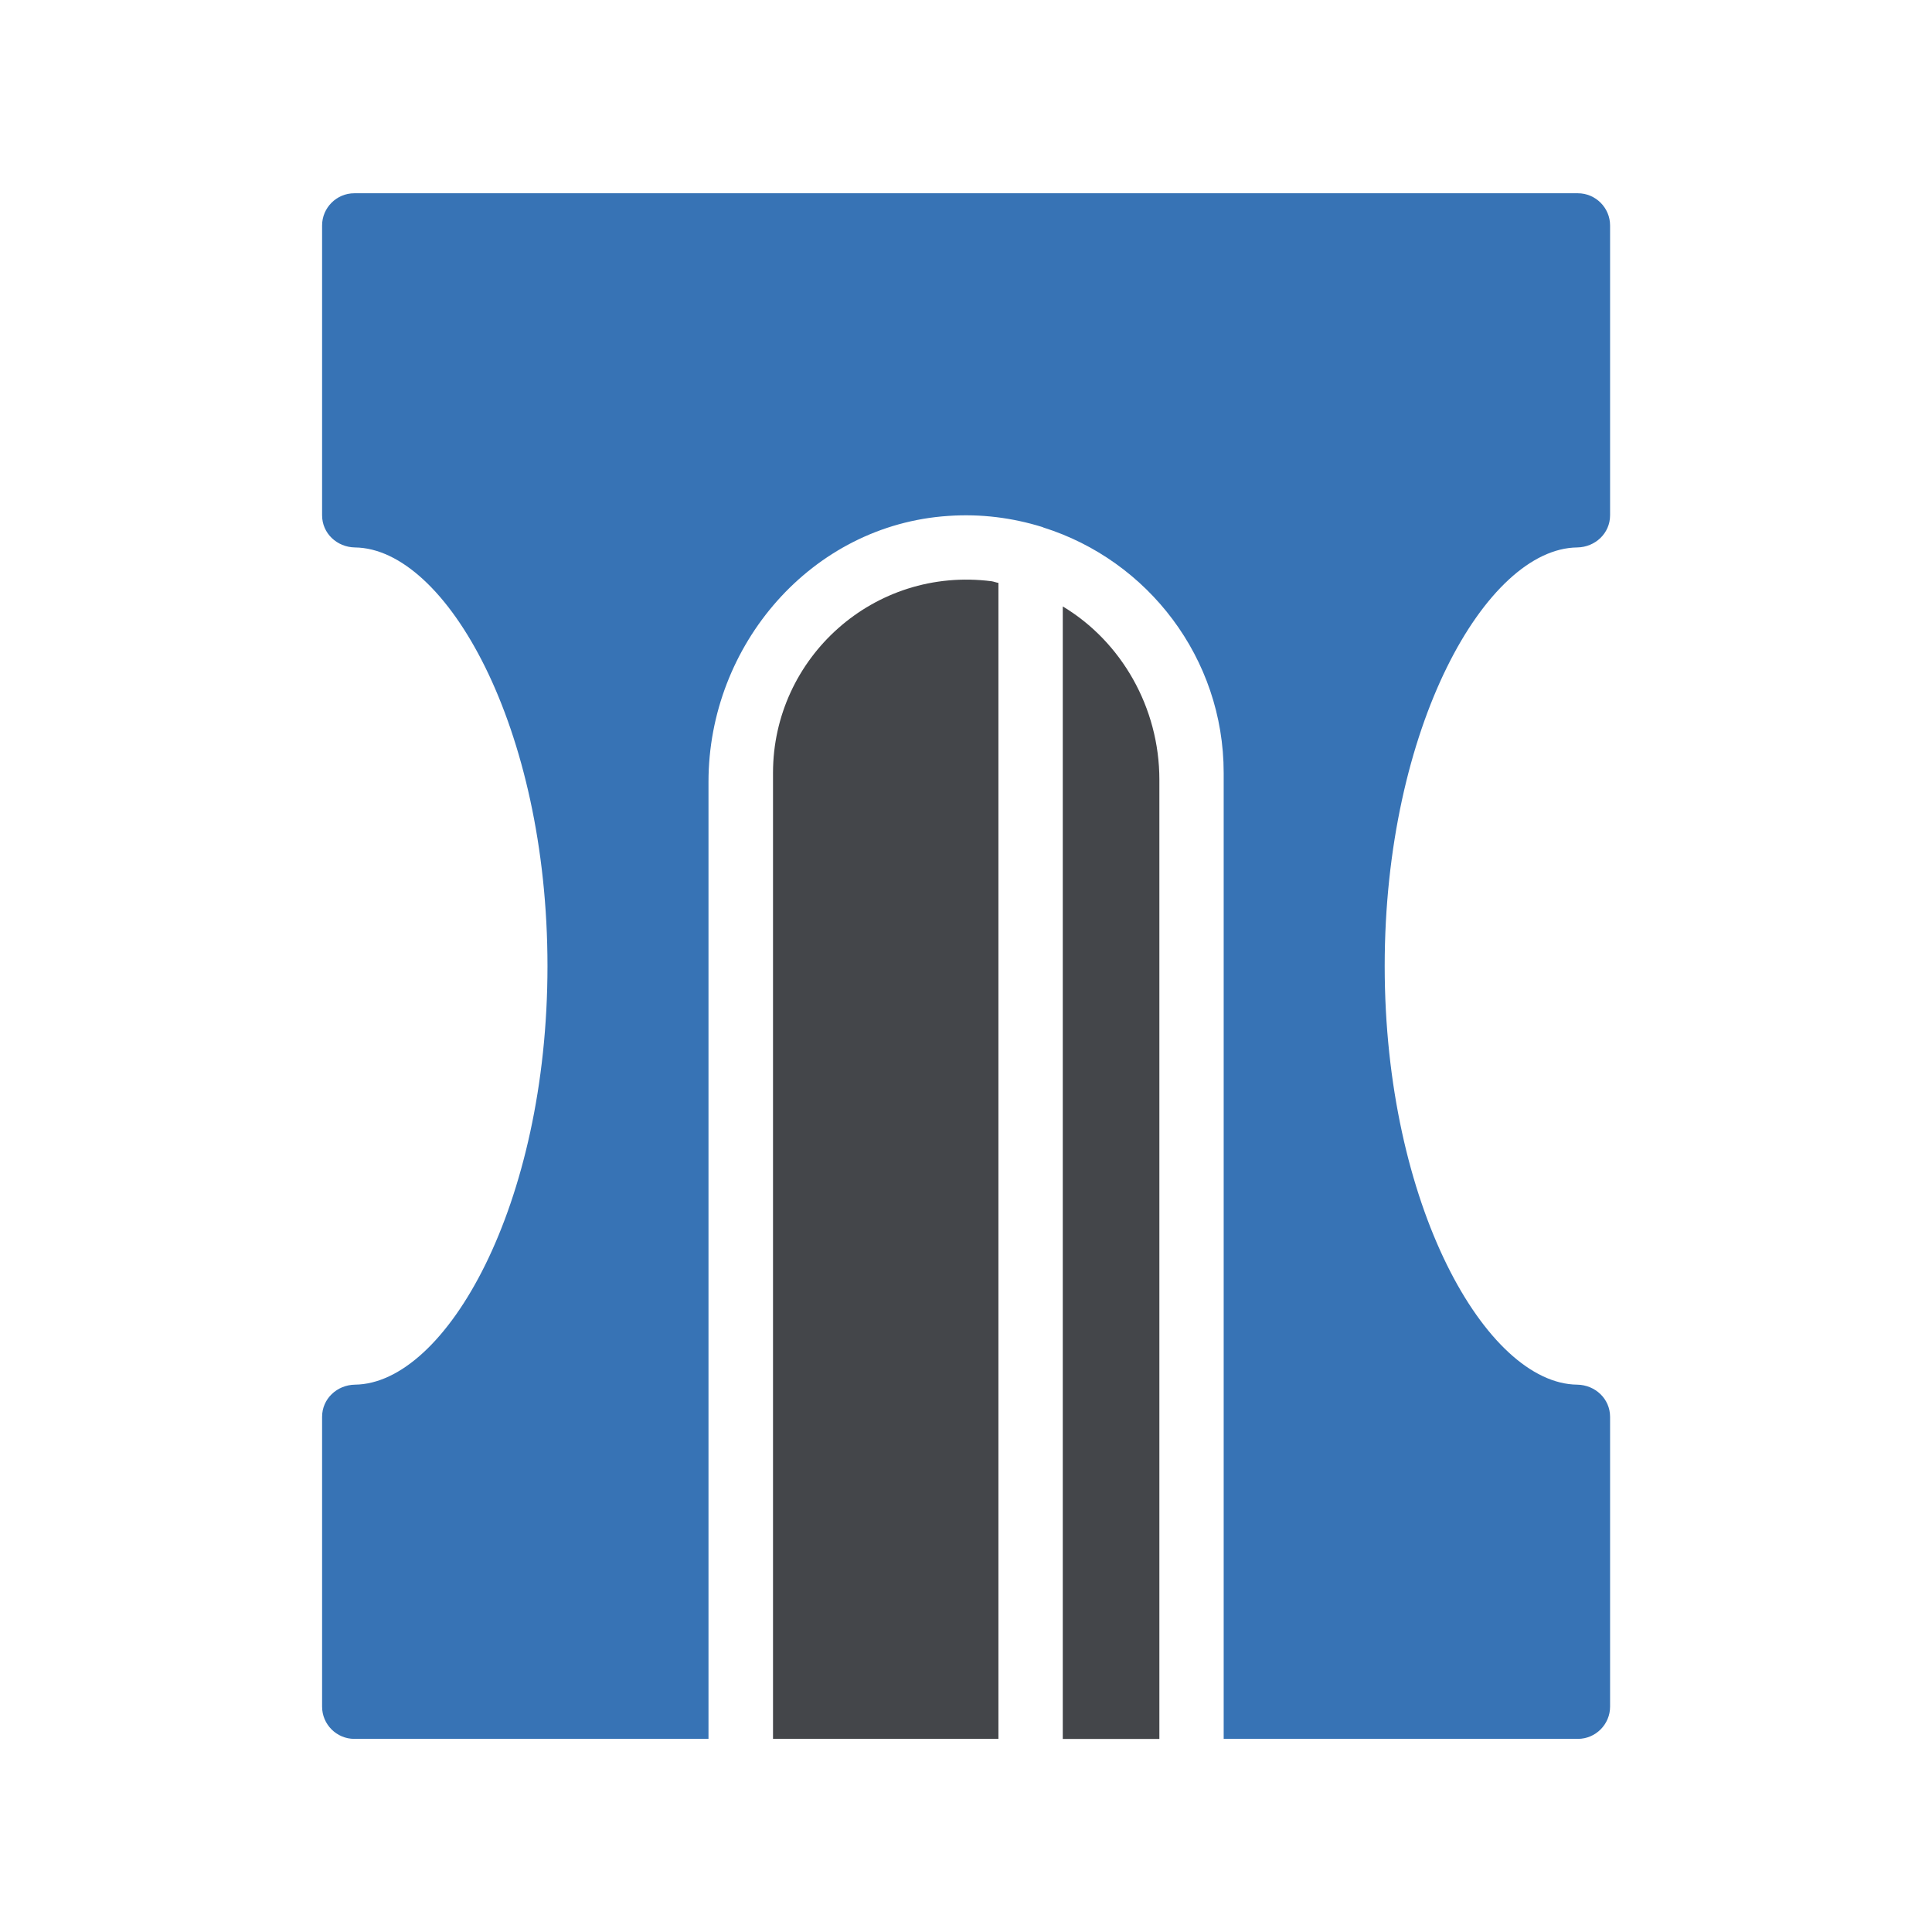
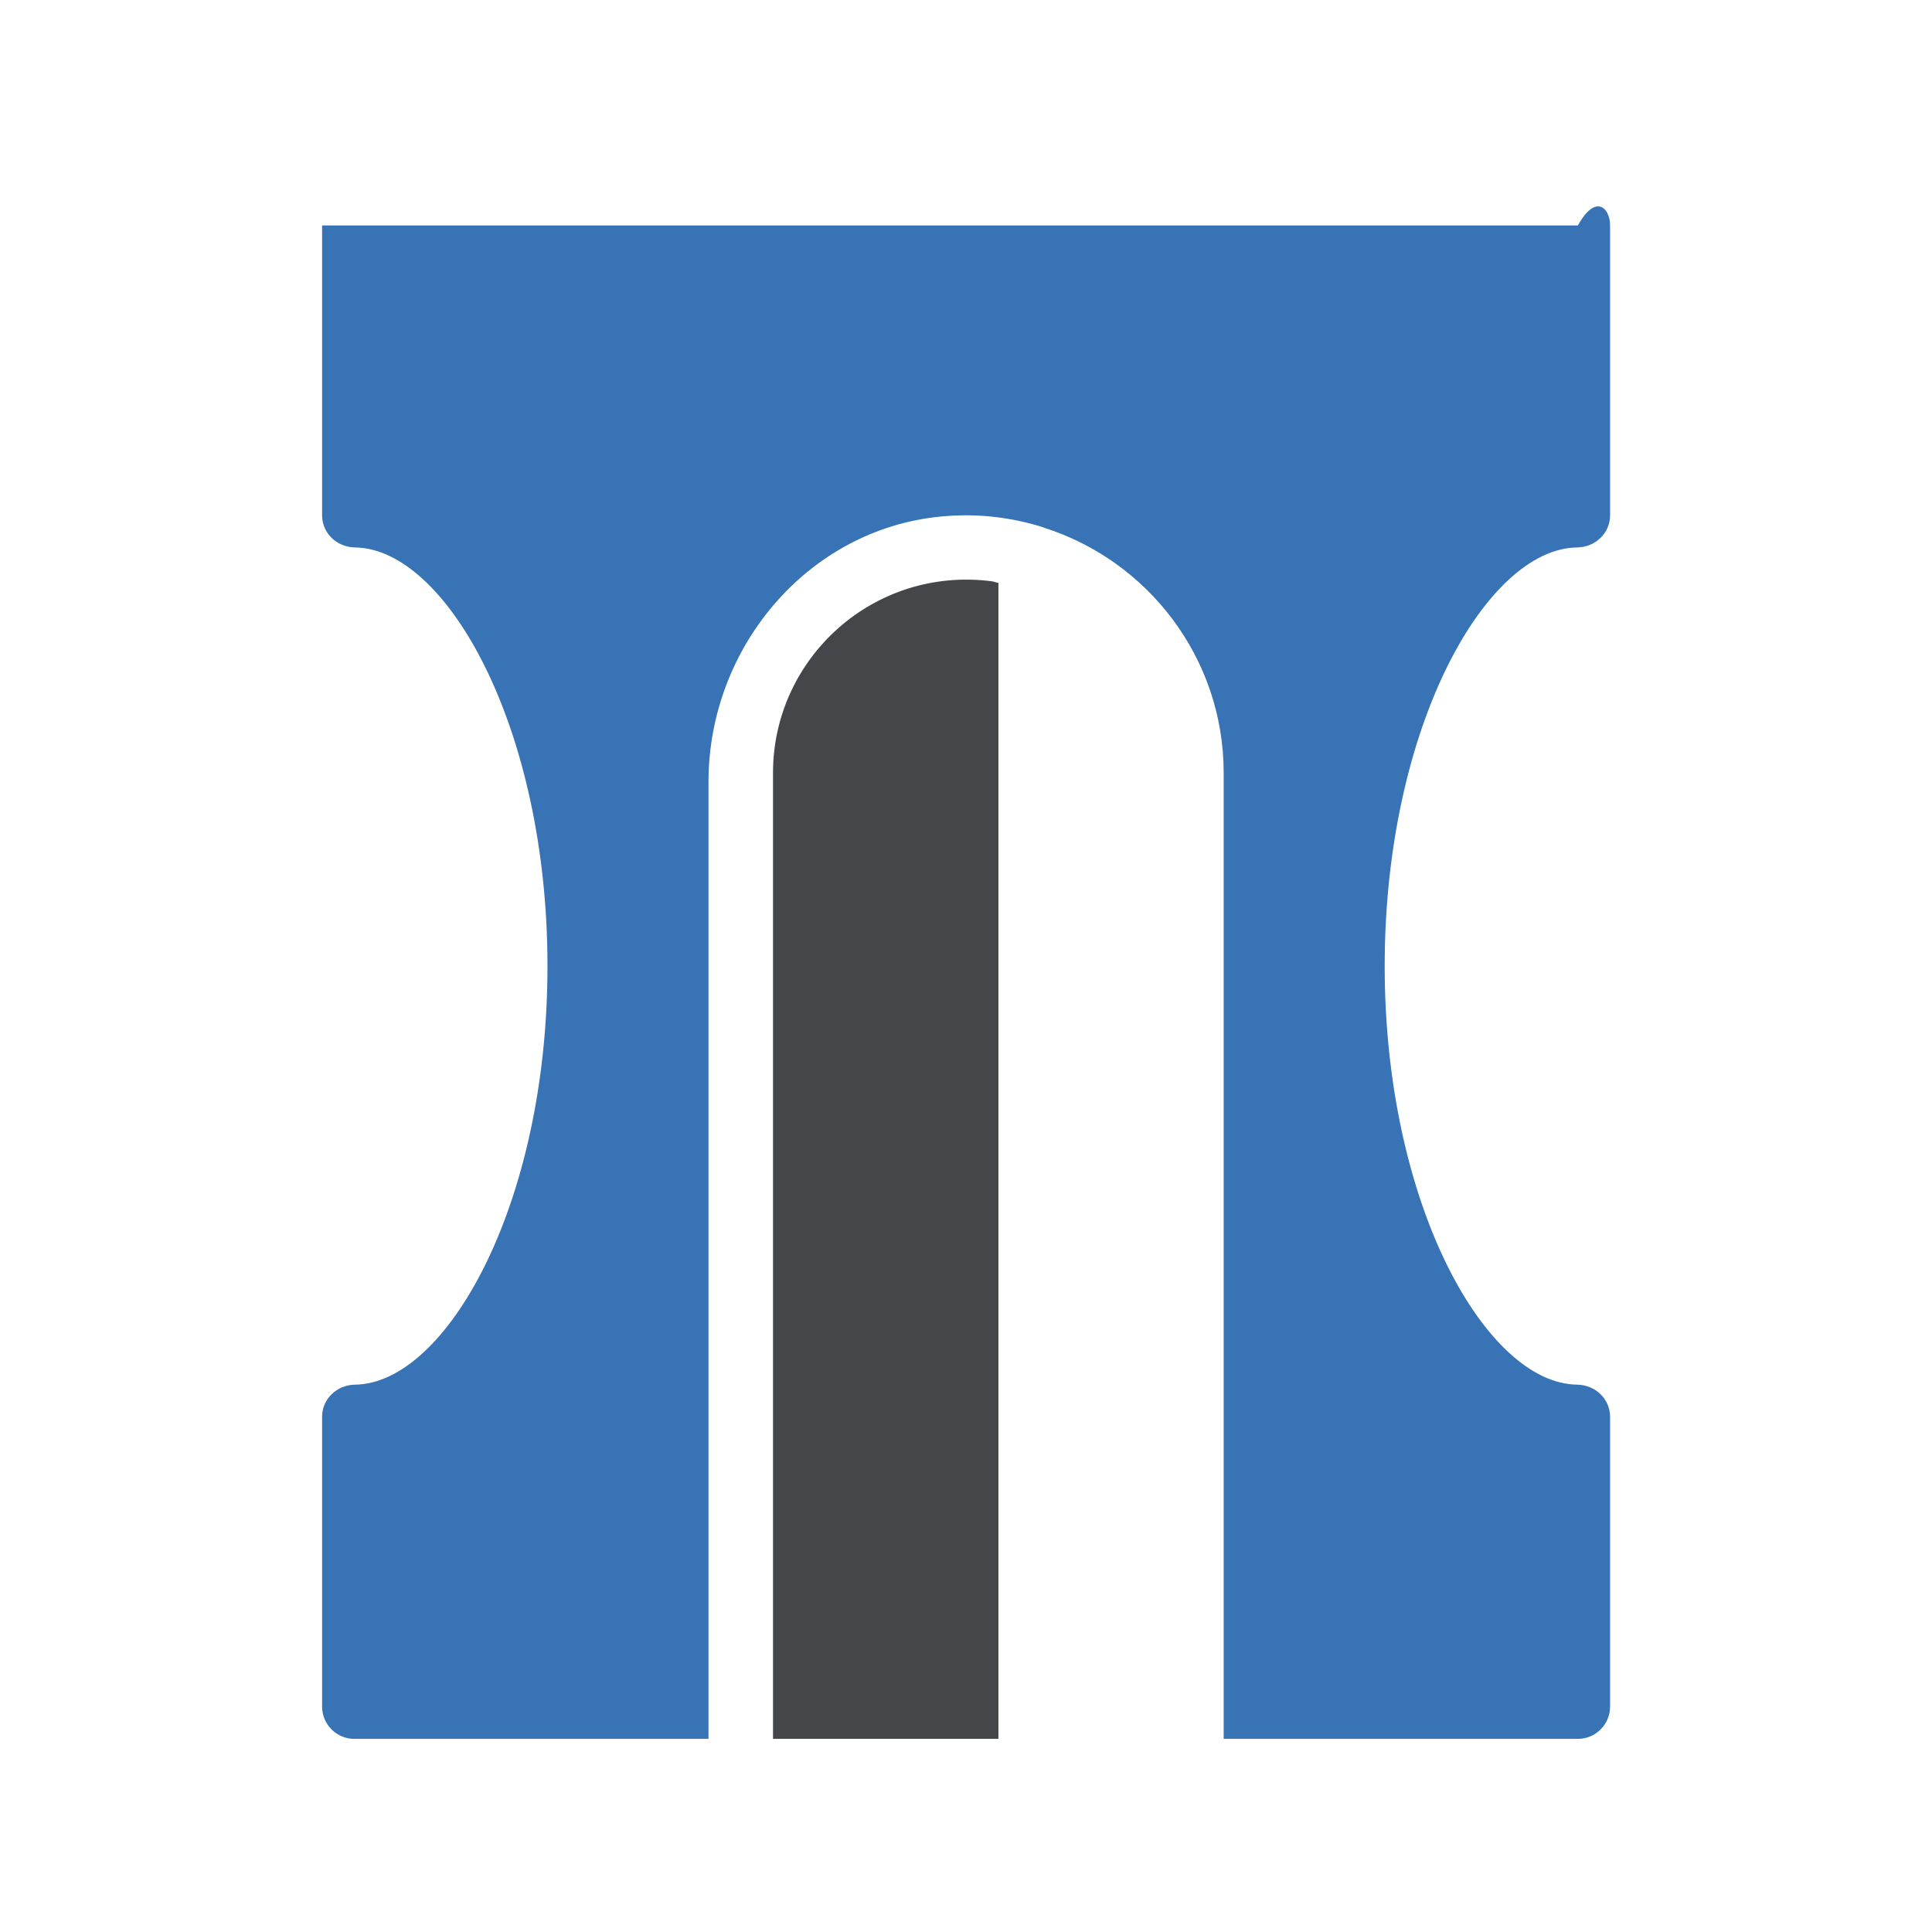
<svg xmlns="http://www.w3.org/2000/svg" width="56" height="56" viewBox="0 0 56 56" fill="none">
-   <path d="M30.805 17.578V50.404H33.605V22.599C33.605 20.509 32.503 18.596 30.805 17.578Z" fill="#44464A" />
-   <path d="M40.136 28.002C40.136 34.927 43.076 40.107 45.717 40.135C46.24 40.144 46.669 40.546 46.669 41.068V49.468C46.669 49.982 46.249 50.402 45.736 50.402H35.469V22.402C35.469 19.07 33.267 16.242 30.243 15.29C30.233 15.28 30.215 15.28 30.196 15.271C29.347 15.01 28.441 14.888 27.489 14.954C23.523 15.215 20.536 18.696 20.536 22.663V50.402H10.269C9.756 50.402 9.336 49.982 9.336 49.468V41.068C9.336 40.546 9.765 40.144 10.288 40.135C12.929 40.107 15.869 34.927 15.869 28.002C15.869 21.076 12.929 15.896 10.288 15.868C9.765 15.859 9.336 15.458 9.336 14.935V6.535C9.336 6.022 9.756 5.602 10.269 5.602H45.736C46.249 5.602 46.669 6.022 46.669 6.535V14.935C46.669 15.458 46.24 15.859 45.717 15.868C43.076 15.896 40.136 21.076 40.136 28.002Z" fill="#3773B5" />
+   <path d="M40.136 28.002C40.136 34.927 43.076 40.107 45.717 40.135C46.24 40.144 46.669 40.546 46.669 41.068V49.468C46.669 49.982 46.249 50.402 45.736 50.402H35.469V22.402C35.469 19.07 33.267 16.242 30.243 15.29C30.233 15.28 30.215 15.28 30.196 15.271C29.347 15.01 28.441 14.888 27.489 14.954C23.523 15.215 20.536 18.696 20.536 22.663V50.402H10.269C9.756 50.402 9.336 49.982 9.336 49.468V41.068C9.336 40.546 9.765 40.144 10.288 40.135C12.929 40.107 15.869 34.927 15.869 28.002C15.869 21.076 12.929 15.896 10.288 15.868C9.765 15.859 9.336 15.458 9.336 14.935V6.535H45.736C46.249 5.602 46.669 6.022 46.669 6.535V14.935C46.669 15.458 46.24 15.859 45.717 15.868C43.076 15.896 40.136 21.076 40.136 28.002Z" fill="#3773B5" />
  <path d="M22.406 22.402V50.402H28.94V16.895C28.874 16.886 28.809 16.858 28.744 16.848C25.328 16.41 22.406 19.07 22.406 22.402Z" fill="#44464A" />
</svg>